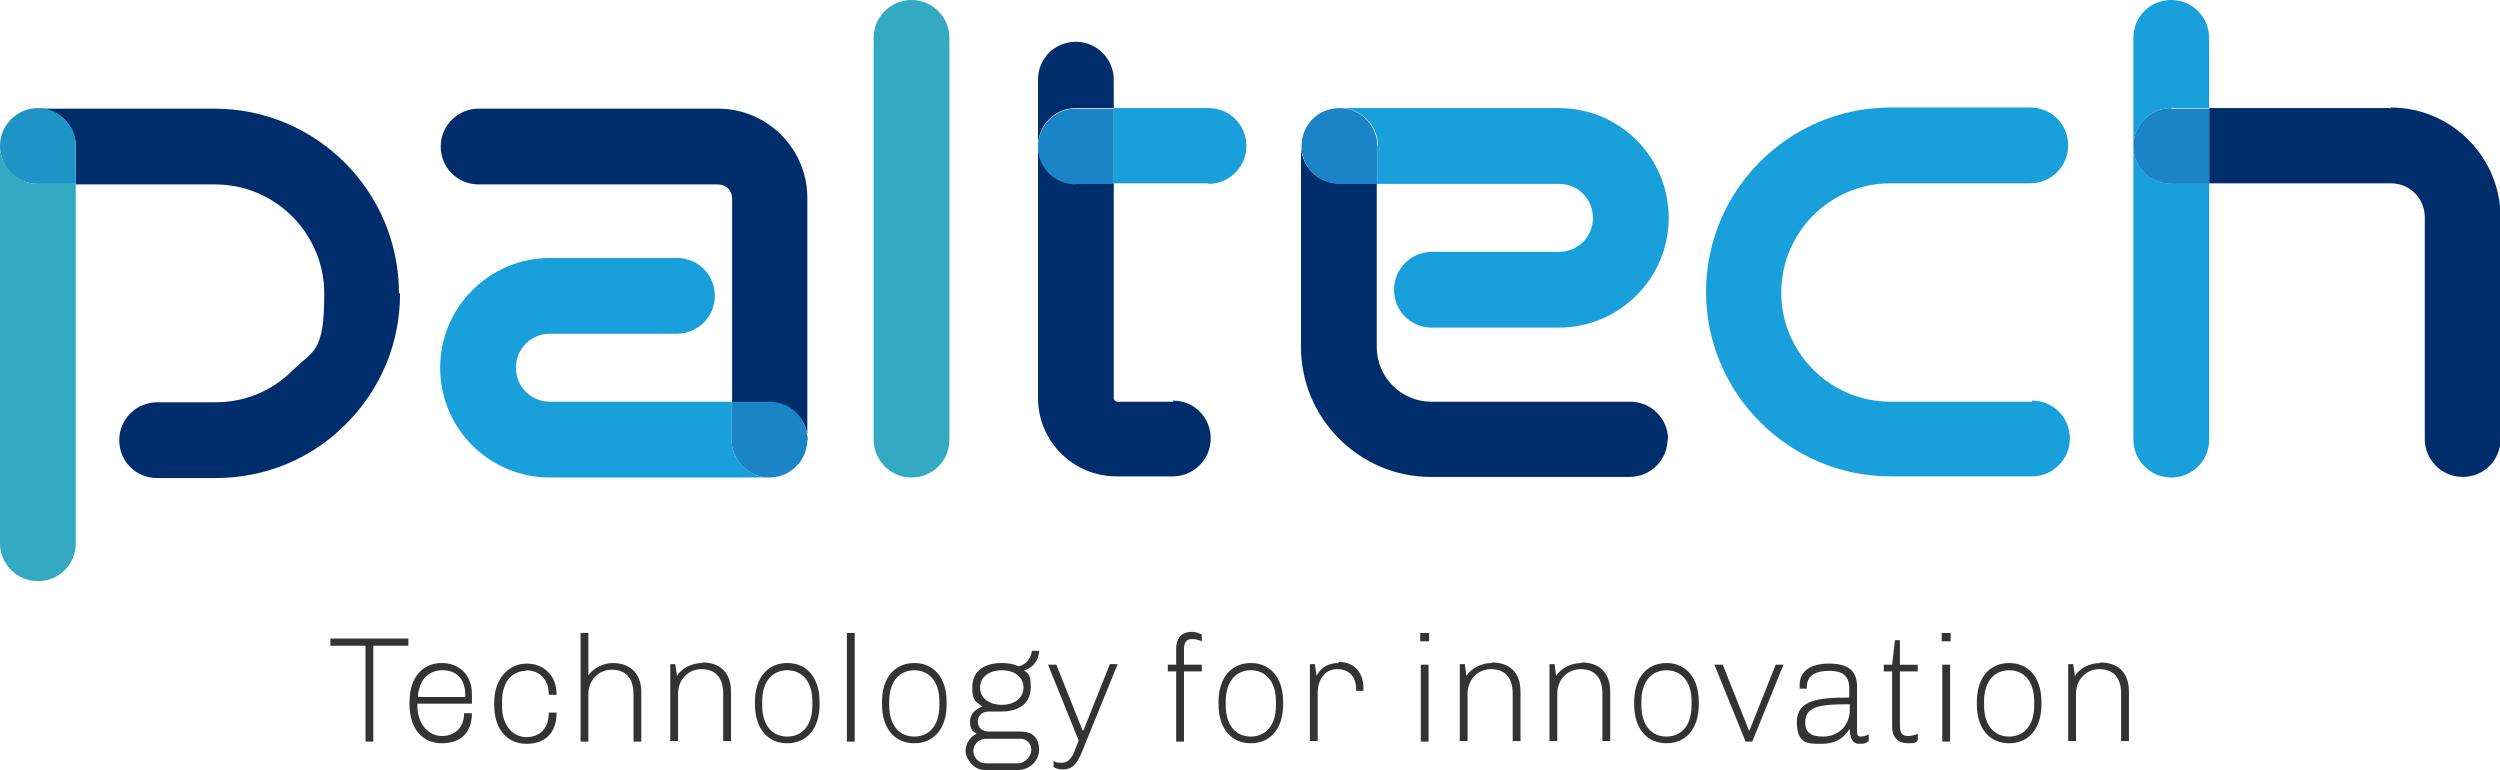
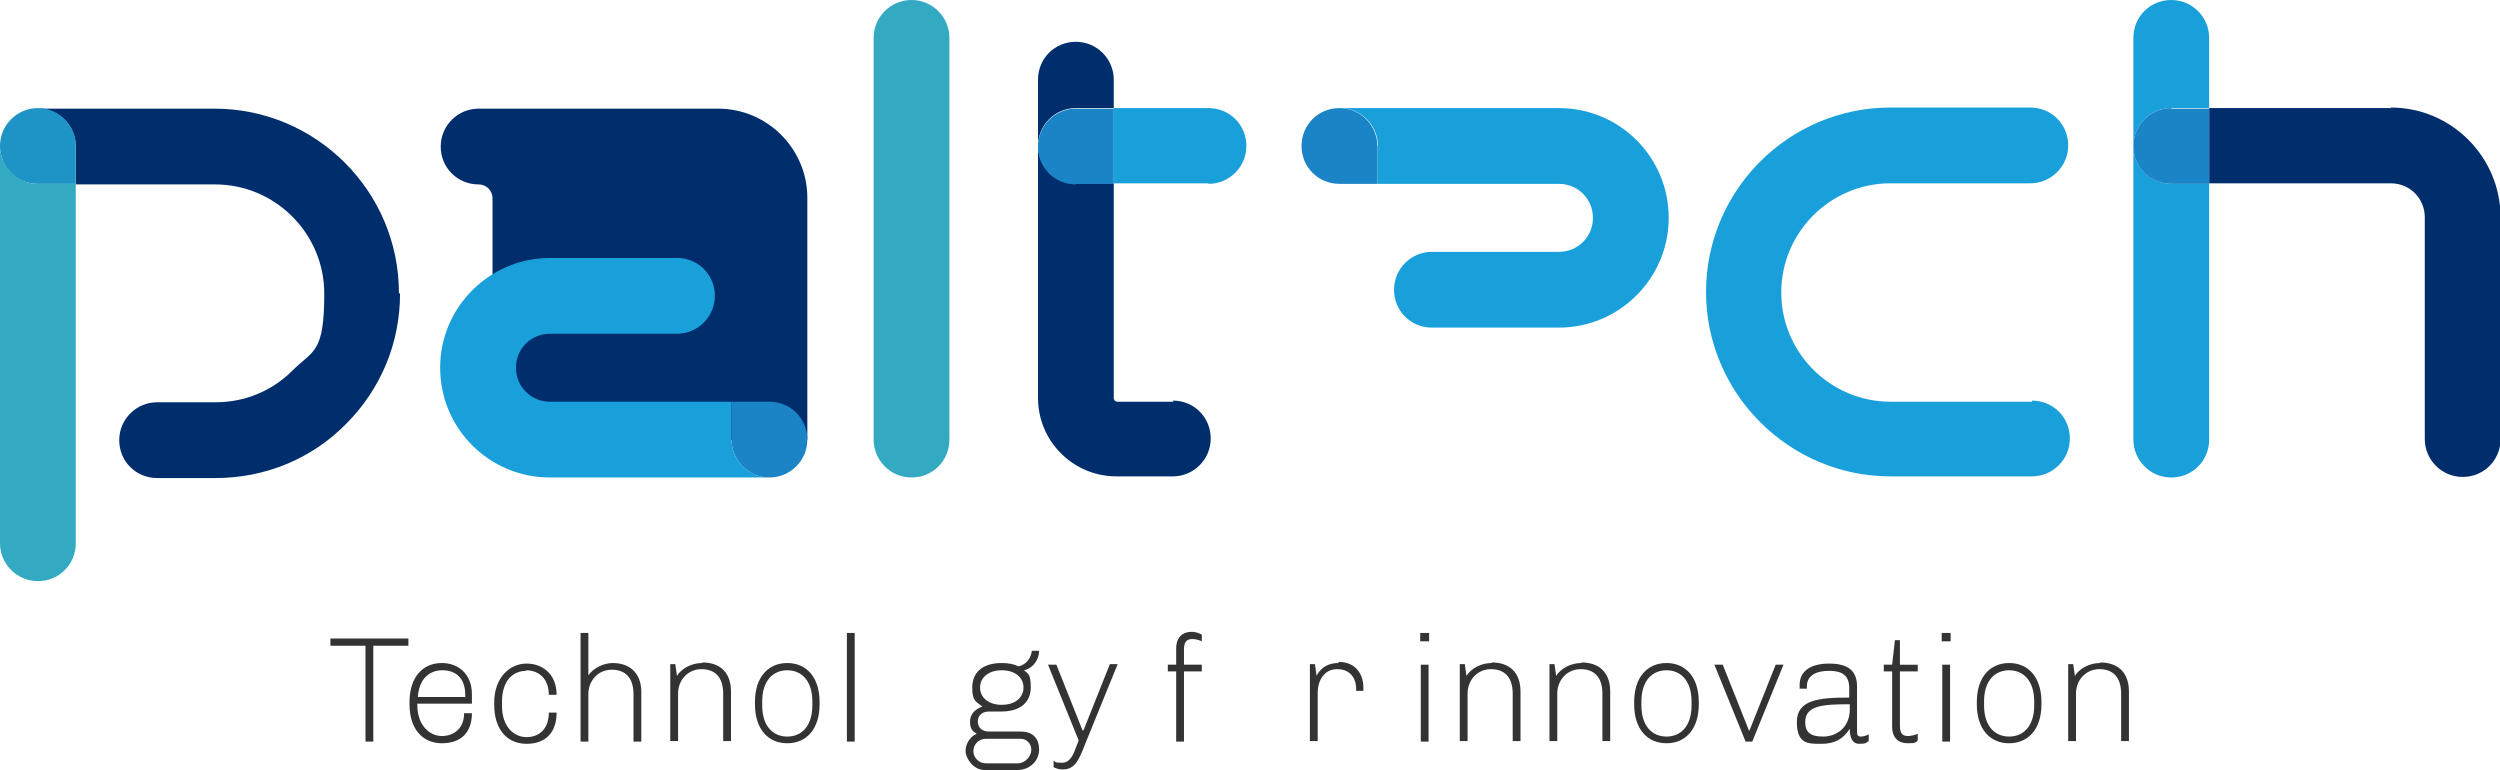
<svg xmlns="http://www.w3.org/2000/svg" version="1.1" viewBox="0 0 448.7 138.2">
  <defs>
    <style>
      .cls-1 {
        fill: #333;
      }

      .cls-2 {
        fill: #1a84c7;
      }

      .cls-3 {
        fill: #33aac1;
      }

      .cls-4 {
        fill: #19a0da;
      }

      .cls-5 {
        fill: #002e6d;
      }

      .cls-6 {
        fill: #1e93c6;
      }
    </style>
  </defs>
  <g>
    <g id="Layer_1">
      <g>
        <polygon class="cls-1" points="59.3 115.9 65.6 115.9 65.6 133.1 67 133.1 67 115.9 73.3 115.9 73.3 114.6 59.3 114.6 59.3 115.9" />
        <path class="cls-1" d="M79.3,119c-3.4,0-5.8,2.5-5.8,7v.4c0,4.5,2.4,7,5.8,7s5.4-1.9,5.4-5.4h-1.4c0,2.8-1.9,4.1-4,4.1s-4.4-1.8-4.4-5.6v-.2h9.8v-1.7c0-3.6-2.4-5.6-5.4-5.6ZM83.4,125.1h-8.4c.2-3.2,2-4.8,4.4-4.8s4.1,1.4,4.1,4.4v.5Z" />
        <path class="cls-1" d="M94.4,120.3c2.2,0,4.1,1.4,4.1,4.4h1.4c0-3.6-2.4-5.6-5.4-5.6s-5.8,2.5-5.8,7v.4c0,4.5,2.4,7,5.8,7s5.4-2,5.4-5.6h-1.4c0,3-1.8,4.4-4,4.4s-4.4-1.8-4.4-5.6v-.7c0-3.8,1.9-5.6,4.4-5.6Z" />
        <path class="cls-1" d="M110,119c-1.6,0-3.4.8-4.4,2.2v-7.6h-1.4v19.5h1.4v-8.5c0-2.5,1.8-4.4,4.2-4.4s3.9,1.4,3.9,4.4v8.5h1.4v-8.9c0-3.6-2.3-5.2-5.1-5.2Z" />
        <path class="cls-1" d="M126,119c-1.8,0-3.6.9-4.5,2.3l-.3-2.1h-.9v13.8h1.4v-8.5c0-2.5,1.8-4.4,4.2-4.4s3.9,1.4,3.9,4.4v8.5h1.4v-8.9c0-3.6-2.2-5.2-5.1-5.2Z" />
        <path class="cls-1" d="M141.3,119c-3.4,0-5.8,2.5-5.8,7v.4c0,4.5,2.4,7,5.8,7s5.8-2.5,5.8-7v-.4c0-4.5-2.4-7-5.8-7ZM145.8,126.6c0,3.8-2,5.6-4.5,5.6s-4.5-1.8-4.5-5.6v-.7c0-3.8,2-5.6,4.5-5.6s4.5,1.8,4.5,5.6v.7Z" />
        <rect class="cls-1" x="152" y="113.6" width="1.4" height="19.5" />
-         <path class="cls-1" d="M164.1,119c-3.4,0-5.8,2.5-5.8,7v.4c0,4.5,2.4,7,5.8,7s5.8-2.5,5.8-7v-.4c0-4.5-2.4-7-5.8-7ZM168.6,126.6c0,3.8-2,5.6-4.5,5.6s-4.5-1.8-4.5-5.6v-.7c0-3.8,2-5.6,4.5-5.6s4.5,1.8,4.5,5.6v.7Z" />
        <path class="cls-1" d="M186.5,116.8h-1.3c-.2,1.5-1.1,2.5-2.4,2.8-.8-.4-1.8-.6-3-.6-3.7,0-5.3,1.9-5.3,4.4s.7,2.5,1.8,3.4c-1.3.5-2.2,1.4-2.2,2.7s.4,1.7,1.2,2.2c-1.2.5-2,1.8-2,3.1s1.4,3.4,3.4,3.4h5.9c2.2,0,3.9-1.6,3.9-3.7s-1.3-3.2-3.2-3.2h-5.8c-1.1,0-2-.6-2-1.8s.9-1.8,2-1.8h2.2c3.7,0,5.3-1.9,5.3-4.3s-.4-2.4-1.2-3.1h0c1.7-.4,2.7-2,2.7-3.5ZM176.9,132.6h6.3c1.1,0,1.9.9,1.9,2s-1.1,2.4-2.4,2.4h-5.8c-1.2,0-2.2-1-2.2-2.2s1-2.2,2.2-2.2ZM179.8,126.5c-2.5,0-3.9-1.4-3.9-3.1s1.4-3.1,3.9-3.1,3.9,1.4,3.9,3.1-1.4,3.1-3.9,3.1Z" />
        <path class="cls-1" d="M194.4,131.1h-.1l-4.7-11.8h-1.5l5.5,13.6-.5,1.3c-.4,1.1-1,2.7-2.5,2.7s-1.1-.2-1.5-.4v1.2c.6.3,1.1.4,1.7.4,2.5,0,3.1-2.5,4.3-5.4l5.5-13.5h-1.4l-4.7,11.8Z" />
        <path class="cls-1" d="M211.1,116.4v2.9h-1.5v1.2h1.5v12.6h1.4v-12.6h3.2v-1.2h-3.2v-2.8c0-1.6.8-1.8,1.5-1.8s1.2.2,1.7.4v-1.2c-.5-.3-1.2-.5-1.8-.5-1.6,0-2.8.9-2.8,3Z" />
-         <path class="cls-1" d="M224.5,119c-3.4,0-5.8,2.5-5.8,7v.4c0,4.5,2.4,7,5.8,7s5.8-2.5,5.8-7v-.4c0-4.5-2.4-7-5.8-7ZM229,126.6c0,3.8-2,5.6-4.5,5.6s-4.5-1.8-4.5-5.6v-.7c0-3.8,2-5.6,4.5-5.6s4.5,1.8,4.5,5.6v.7Z" />
        <path class="cls-1" d="M240.2,119c-3,0-3.9,2.3-3.9,2.3l-.3-2.1h-.9v13.8h1.4v-8.8c0-1.5.8-4.1,3.5-4.1s3.4,2.1,3.4,3.5v.4h1.3s0-.3,0-.6c0-2.4-1.4-4.6-4.4-4.6Z" />
        <rect class="cls-1" x="255" y="119.3" width="1.4" height="13.8" />
        <rect class="cls-1" x="254.9" y="113.6" width="1.6" height="1.5" />
        <path class="cls-1" d="M267.7,119c-1.8,0-3.6.9-4.5,2.3l-.3-2.1h-.9v13.8h1.4v-8.5c0-2.5,1.8-4.4,4.2-4.4s3.9,1.4,3.9,4.4v8.5h1.4v-8.9c0-3.6-2.2-5.2-5.1-5.2Z" />
        <path class="cls-1" d="M283.8,119c-1.8,0-3.6.9-4.5,2.3l-.3-2.1h-.9v13.8h1.4v-8.5c0-2.5,1.8-4.4,4.2-4.4s3.9,1.4,3.9,4.4v8.5h1.4v-8.9c0-3.6-2.2-5.2-5.1-5.2Z" />
        <path class="cls-1" d="M299.1,119c-3.4,0-5.8,2.5-5.8,7v.4c0,4.5,2.4,7,5.8,7s5.8-2.5,5.8-7v-.4c0-4.5-2.4-7-5.8-7ZM303.6,126.6c0,3.8-2,5.6-4.5,5.6s-4.5-1.8-4.5-5.6v-.7c0-3.8,2-5.6,4.5-5.6s4.5,1.8,4.5,5.6v.7Z" />
        <polygon class="cls-1" points="314 131.1 313.9 131.1 309.2 119.3 307.7 119.3 313.3 133.1 314.5 133.1 320.1 119.3 318.7 119.3 314 131.1" />
        <path class="cls-1" d="M333.3,131.3v-8.1c0-2.8-1.6-4.1-5-4.1s-5.3,1.4-5.3,3.8,0,.5,0,.7h1.3v-.4c0-2,1.7-2.8,4-2.8s3.6.8,3.6,3.1v1.7c-5.5,0-9.4.4-9.4,4.4s2.1,3.9,4.4,3.9,3.9-.8,5.1-2.7c0,1.5.4,2.7,1.7,2.7s1.2-.2,1.7-.5v-1.2c-.4.2-.9.4-1.4.4s-.7-.2-.7-.9ZM332,127.3c0,3.4-2.5,4.9-4.8,4.9s-3.2-.8-3.2-2.6c0-3,3.2-3.2,8-3.2v.9Z" />
        <path class="cls-1" d="M341,114.9h-.9l-.5,4.4h-1.5v1.2h1.5v9.9c0,2.1,1.2,3,2.8,3s1.4-.2,1.8-.5v-1.2c-.4.2-1.3.4-1.7.4-.8,0-1.5-.2-1.5-1.8v-9.8h3.2v-1.2h-3.2v-4.4Z" />
        <rect class="cls-1" x="348.6" y="119.3" width="1.4" height="13.8" />
        <rect class="cls-1" x="348.5" y="113.6" width="1.6" height="1.5" />
        <path class="cls-1" d="M360.6,119c-3.4,0-5.8,2.5-5.8,7v.4c0,4.5,2.4,7,5.8,7s5.8-2.5,5.8-7v-.4c0-4.5-2.4-7-5.8-7ZM365.1,126.6c0,3.8-2,5.6-4.5,5.6s-4.5-1.8-4.5-5.6v-.7c0-3.8,2-5.6,4.5-5.6s4.5,1.8,4.5,5.6v.7Z" />
        <path class="cls-1" d="M376.9,119c-1.8,0-3.6.9-4.5,2.3l-.3-2.1h-.9v13.8h1.4v-8.5c0-2.5,1.8-4.4,4.2-4.4s3.9,1.4,3.9,4.4v8.5h1.4v-8.9c0-3.6-2.2-5.2-5.1-5.2Z" />
-         <path class="cls-5" d="M144.9,78.9v-43.4c0-8.8-7.2-16-16-16h-43c-3.7,0-6.8,3-6.8,6.8s3,6.8,6.8,6.8h43c1.4,0,2.5,1.1,2.5,2.5v36.7h6.8c3.7,0,6.8,3,6.8,6.8Z" />
-         <path class="cls-5" d="M299.4,78.9c0-3.7-3-6.8-6.8-6.8h-35.7c-5.4,0-9.8-4.4-9.8-9.8v-29.4h-6.8c-3.7,0-6.8-3-6.8-6.8v36.2c0,12.8,10.5,23.3,23.3,23.3h35.7c3.7,0,6.8-3,6.8-6.8Z" />
+         <path class="cls-5" d="M144.9,78.9v-43.4c0-8.8-7.2-16-16-16h-43c-3.7,0-6.8,3-6.8,6.8s3,6.8,6.8,6.8c1.4,0,2.5,1.1,2.5,2.5v36.7h6.8c3.7,0,6.8,3,6.8,6.8Z" />
        <path class="cls-3" d="M163.6,0c-3.7,0-6.8,3-6.8,6.8v72.1c0,3.7,3,6.8,6.8,6.8s6.8-3,6.8-6.8V6.8c0-3.7-3-6.8-6.8-6.8Z" />
        <path class="cls-5" d="M210.6,72.1h-10.1c-.3,0-.6-.3-.6-.6v-38.6h-6.8c-3.7,0-6.8-3-6.8-6.8v45.3c0,7.8,6.3,14.1,14.1,14.1h10.1c3.7,0,6.8-3,6.8-6.8s-3-6.8-6.8-6.8Z" />
        <path class="cls-5" d="M193.1,19.4h6.8v-5.1c0-3.7-3-6.8-6.8-6.8s-6.8,3-6.8,6.8v11.9c0-3.7,3-6.8,6.8-6.8Z" />
        <path class="cls-5" d="M429.1,19.4h-32.6v13.5h32.6c3.4,0,6.1,2.7,6.1,6.1v39.8c0,3.7,3,6.8,6.8,6.8s6.8-3,6.8-6.8v-39.8c0-10.8-8.8-19.7-19.7-19.7Z" />
        <path class="cls-5" d="M71.6,52.6c0-18.3-14.9-33.1-33.1-33.1H6.8c3.7,0,6.8,3,6.8,6.8v6.8h25c10.8,0,19.6,8.8,19.6,19.6s-2,10.1-5.7,13.8c-3.7,3.7-8.6,5.7-13.8,5.7h-10.5c-3.7,0-6.8,3-6.8,6.8s3,6.8,6.8,6.8h10.5c8.8,0,17.2-3.4,23.4-9.7,6.3-6.3,9.7-14.6,9.7-23.4Z" />
        <path class="cls-3" d="M0,26.2v71.3c0,3.7,3,6.8,6.8,6.8s6.8-3,6.8-6.8V33h-6.8c-3.7,0-6.8-3-6.8-6.8Z" />
        <path class="cls-6" d="M6.8,19.4c-3.7,0-6.8,3-6.8,6.8s3,6.8,6.8,6.8h6.8v-6.8c0-3.7-3-6.8-6.8-6.8Z" />
        <path class="cls-4" d="M364.7,72.1h-25.4c-10.8,0-19.6-8.8-19.6-19.6s8.8-19.6,19.6-19.6h25.1c3.7,0,6.8-3,6.8-6.8s-3-6.8-6.8-6.8h-25.1c-18.3,0-33.1,14.9-33.1,33.1s14.9,33.1,33.1,33.1h25.4c3.7,0,6.8-3,6.8-6.8s-3-6.8-6.8-6.8Z" />
        <path class="cls-4" d="M216.9,33c3.7,0,6.8-3,6.8-6.8s-3-6.8-6.8-6.8h-17v13.5h17Z" />
        <path class="cls-2" d="M193.1,33h6.8v-13.5h-6.8c-3.7,0-6.8,3-6.8,6.8s3,6.8,6.8,6.8Z" />
        <path class="cls-4" d="M382.9,26.2v52.7c0,3.7,3,6.8,6.8,6.8s6.8-3,6.8-6.8v-45.9h-6.8c-3.7,0-6.8-3-6.8-6.8Z" />
        <path class="cls-4" d="M389.7,19.4h6.8V6.8c0-3.7-3-6.8-6.8-6.8s-6.8,3-6.8,6.8v19.4c0-3.7,3-6.8,6.8-6.8Z" />
        <path class="cls-2" d="M389.7,19.4c-3.7,0-6.8,3-6.8,6.8s3,6.8,6.8,6.8h6.8v-13.5h-6.8Z" />
        <path class="cls-4" d="M138.1,85.7c-3.7,0-6.8-3-6.8-6.8v-6.8h-32.6c-3.4,0-6.1-2.7-6.1-6.1s2.7-6.1,6.1-6.1h22.8c3.7,0,6.8-3,6.8-6.8s-3-6.8-6.8-6.8h-22.8c-10.8,0-19.7,8.8-19.7,19.7s8.8,19.7,19.7,19.7h39.3Z" />
        <path class="cls-2" d="M138.1,85.7c3.7,0,6.8-3,6.8-6.8s-3-6.8-6.8-6.8h-6.8v6.8c0,3.7,3,6.8,6.8,6.8Z" />
        <path class="cls-4" d="M247.2,26.2v6.8h32.6c3.4,0,6.1,2.7,6.1,6.1s-2.7,6.1-6.1,6.1h-22.8c-3.7,0-6.8,3-6.8,6.8s3,6.8,6.8,6.8h22.8c10.8,0,19.7-8.8,19.7-19.7s-8.8-19.7-19.7-19.7h-39.3c3.7,0,6.8,3,6.8,6.8Z" />
        <path class="cls-2" d="M240.4,33h6.8v-6.8c0-3.7-3-6.8-6.8-6.8s-6.8,3-6.8,6.8,3,6.8,6.8,6.8Z" />
      </g>
    </g>
  </g>
</svg>